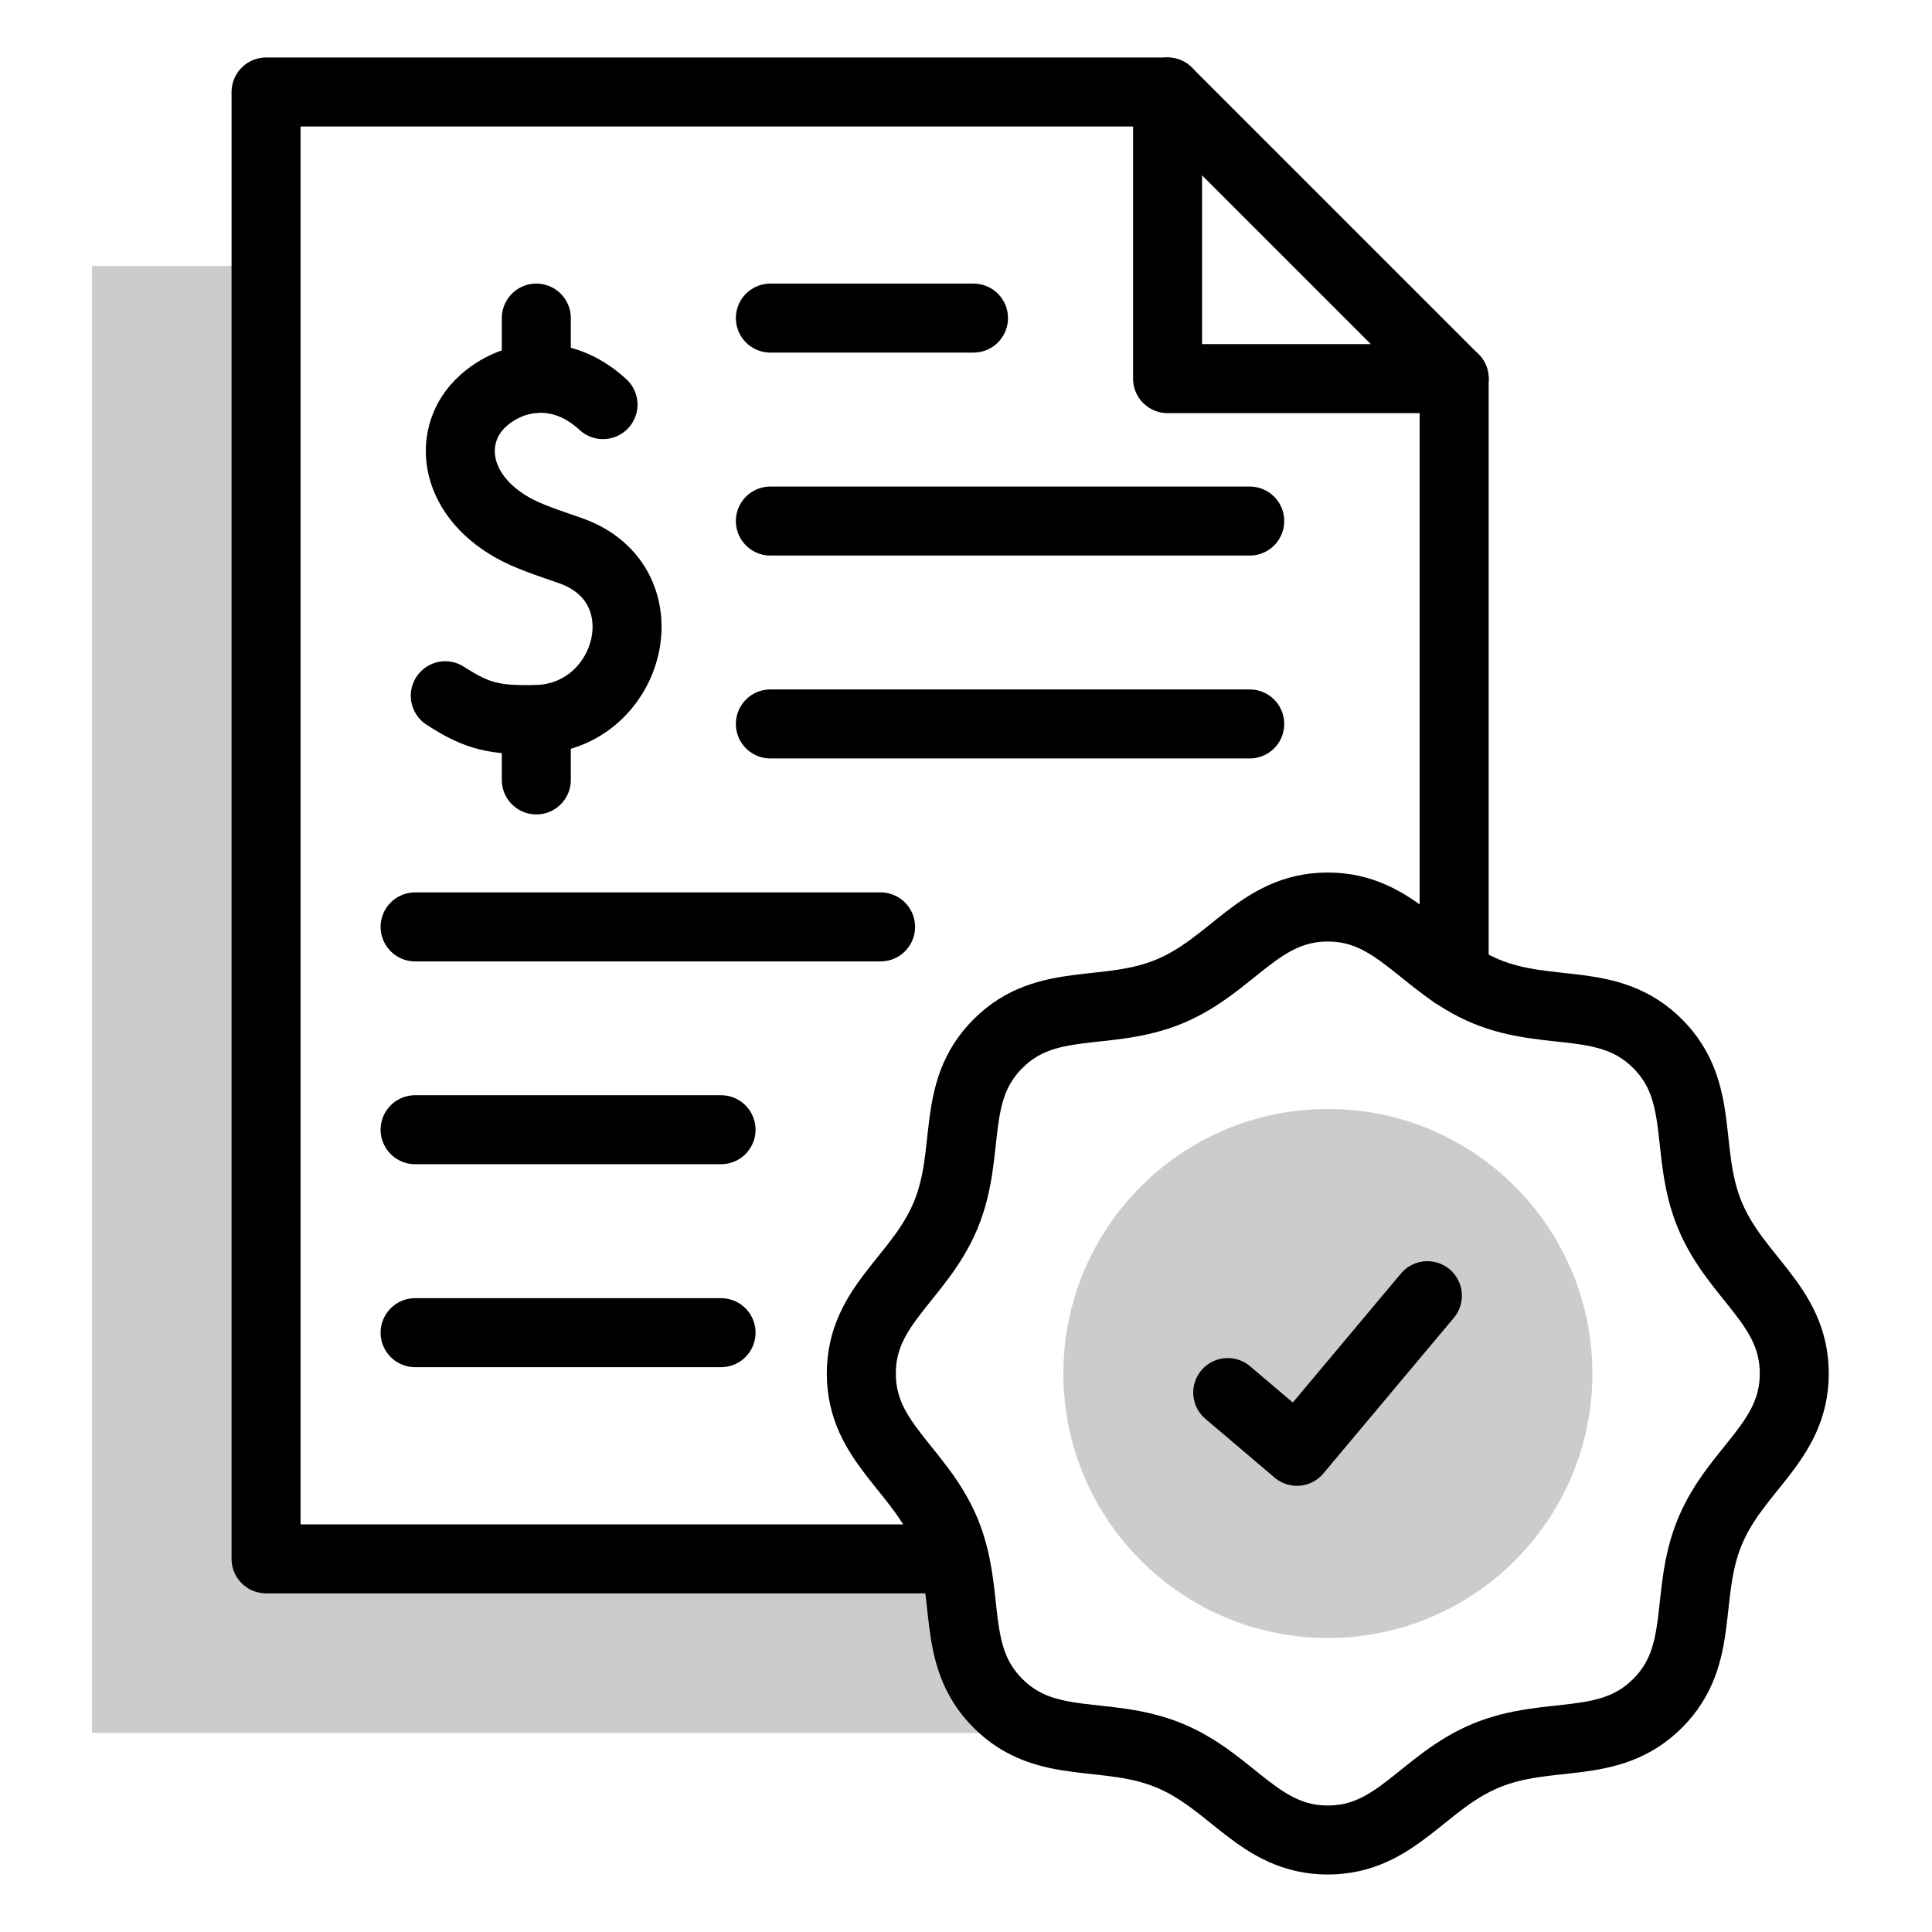
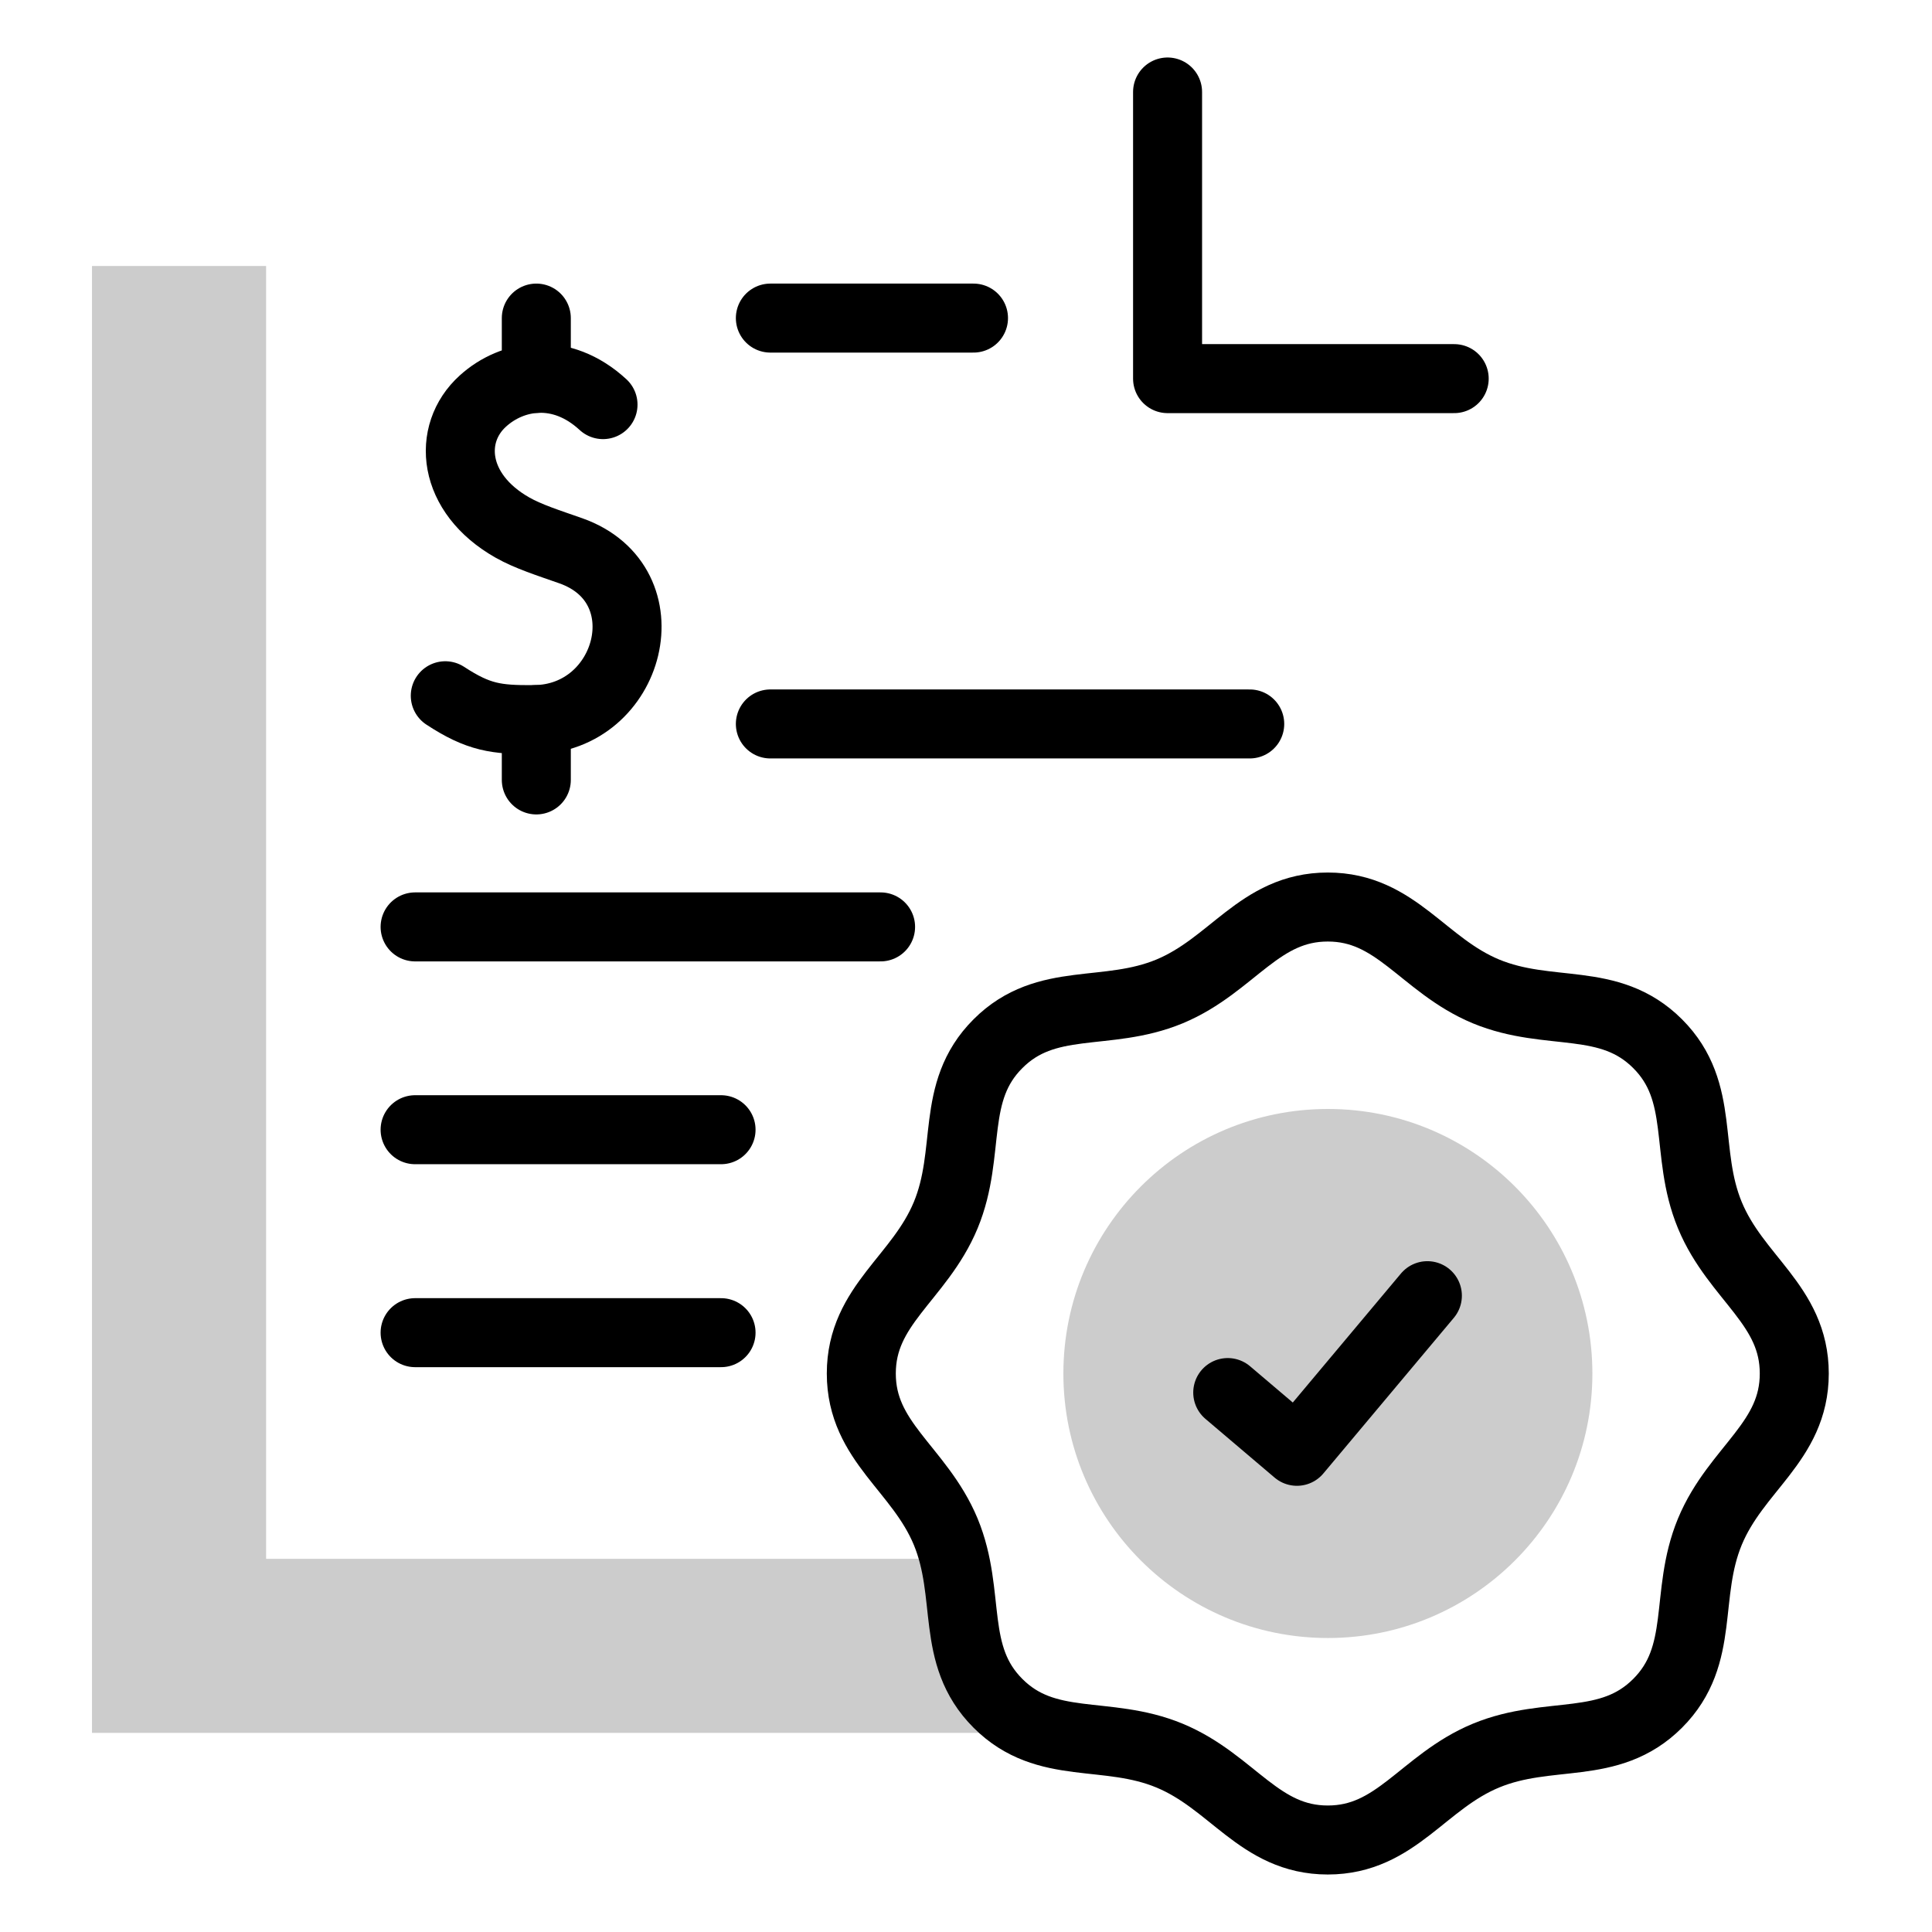
<svg xmlns="http://www.w3.org/2000/svg" width="42" height="42" viewBox="0 0 42 42" fill="none">
  <path fill-rule="evenodd" clip-rule="evenodd" d="M5.785 33.887V5.783H2V37.671H22.843C22.435 37.566 22.05 37.386 21.693 37.029C20.791 36.127 21.019 35.043 20.743 33.888H5.785V33.887Z" fill="#CCCCCC" />
  <path fill-rule="evenodd" clip-rule="evenodd" d="M28.868 35.609C32.043 35.609 34.617 33.034 34.617 29.86C34.617 26.683 32.043 24.108 28.868 24.108C25.692 24.108 23.117 26.683 23.117 29.86C23.117 33.034 25.692 35.609 28.868 35.609Z" fill="#CCCCCC" />
  <path d="M25.382 2V8.231H31.613" stroke="black" stroke-width="1.5" stroke-miterlimit="10" stroke-linecap="round" stroke-linejoin="round" />
  <path d="M28.865 19.718C27.376 19.718 26.798 20.981 25.424 21.553C24.049 22.122 22.746 21.636 21.695 22.689C20.642 23.74 21.128 25.043 20.559 26.417C19.987 27.792 18.724 28.37 18.724 29.859C18.724 31.348 19.987 31.924 20.559 33.298C21.128 34.675 20.642 35.976 21.695 37.029C22.746 38.082 24.049 37.596 25.424 38.165C26.798 38.735 27.376 40 28.865 40C30.354 40 30.93 38.735 32.305 38.165C33.682 37.596 34.982 38.082 36.035 37.029C37.088 35.976 36.602 34.675 37.171 33.298C37.741 31.924 39.006 31.348 39.006 29.859C39.006 28.37 37.741 27.792 37.171 26.417C36.602 25.043 37.088 23.74 36.035 22.689C34.982 21.636 33.682 22.122 32.305 21.553C30.93 20.981 30.354 19.718 28.865 19.718Z" stroke="black" stroke-width="1.5" stroke-miterlimit="10" stroke-linecap="round" stroke-linejoin="round" />
-   <path d="M20.742 33.888H5.784V2H25.381L31.612 8.231V21.179" stroke="black" stroke-width="1.5" stroke-miterlimit="10" stroke-linecap="round" stroke-linejoin="round" />
  <path d="M26.69 30.273L28.194 31.55L31.03 28.167" stroke="black" stroke-width="1.5" stroke-miterlimit="10" stroke-linecap="round" stroke-linejoin="round" />
  <path d="M13.109 8.796C12.198 7.955 11.134 8.139 10.497 8.719C9.715 9.426 9.825 10.724 11.14 11.469C11.484 11.664 11.92 11.802 12.41 11.974C14.484 12.708 13.717 15.631 11.609 15.644C10.786 15.65 10.403 15.598 9.68 15.125" stroke="black" stroke-width="1.5" stroke-miterlimit="10" stroke-linecap="round" stroke-linejoin="round" />
  <path d="M11.659 6.915V8.226" stroke="black" stroke-width="1.5" stroke-miterlimit="10" stroke-linecap="round" stroke-linejoin="round" />
  <path d="M11.659 15.643V16.955" stroke="black" stroke-width="1.5" stroke-miterlimit="10" stroke-linecap="round" stroke-linejoin="round" />
-   <path d="M27.168 11.327H16.747" stroke="black" stroke-width="1.5" stroke-miterlimit="10" stroke-linecap="round" stroke-linejoin="round" />
  <path d="M27.168 15.738H16.747" stroke="black" stroke-width="1.5" stroke-miterlimit="10" stroke-linecap="round" stroke-linejoin="round" />
  <path d="M19.143 20.15H9.024" stroke="black" stroke-width="1.5" stroke-miterlimit="10" stroke-linecap="round" stroke-linejoin="round" />
  <path d="M15.675 24.559H9.024" stroke="black" stroke-width="1.5" stroke-miterlimit="10" stroke-linecap="round" stroke-linejoin="round" />
  <path d="M15.675 28.971H9.024" stroke="black" stroke-width="1.5" stroke-miterlimit="10" stroke-linecap="round" stroke-linejoin="round" />
  <path d="M21.163 6.915H16.747" stroke="black" stroke-width="1.5" stroke-miterlimit="10" stroke-linecap="round" stroke-linejoin="round" />
</svg>